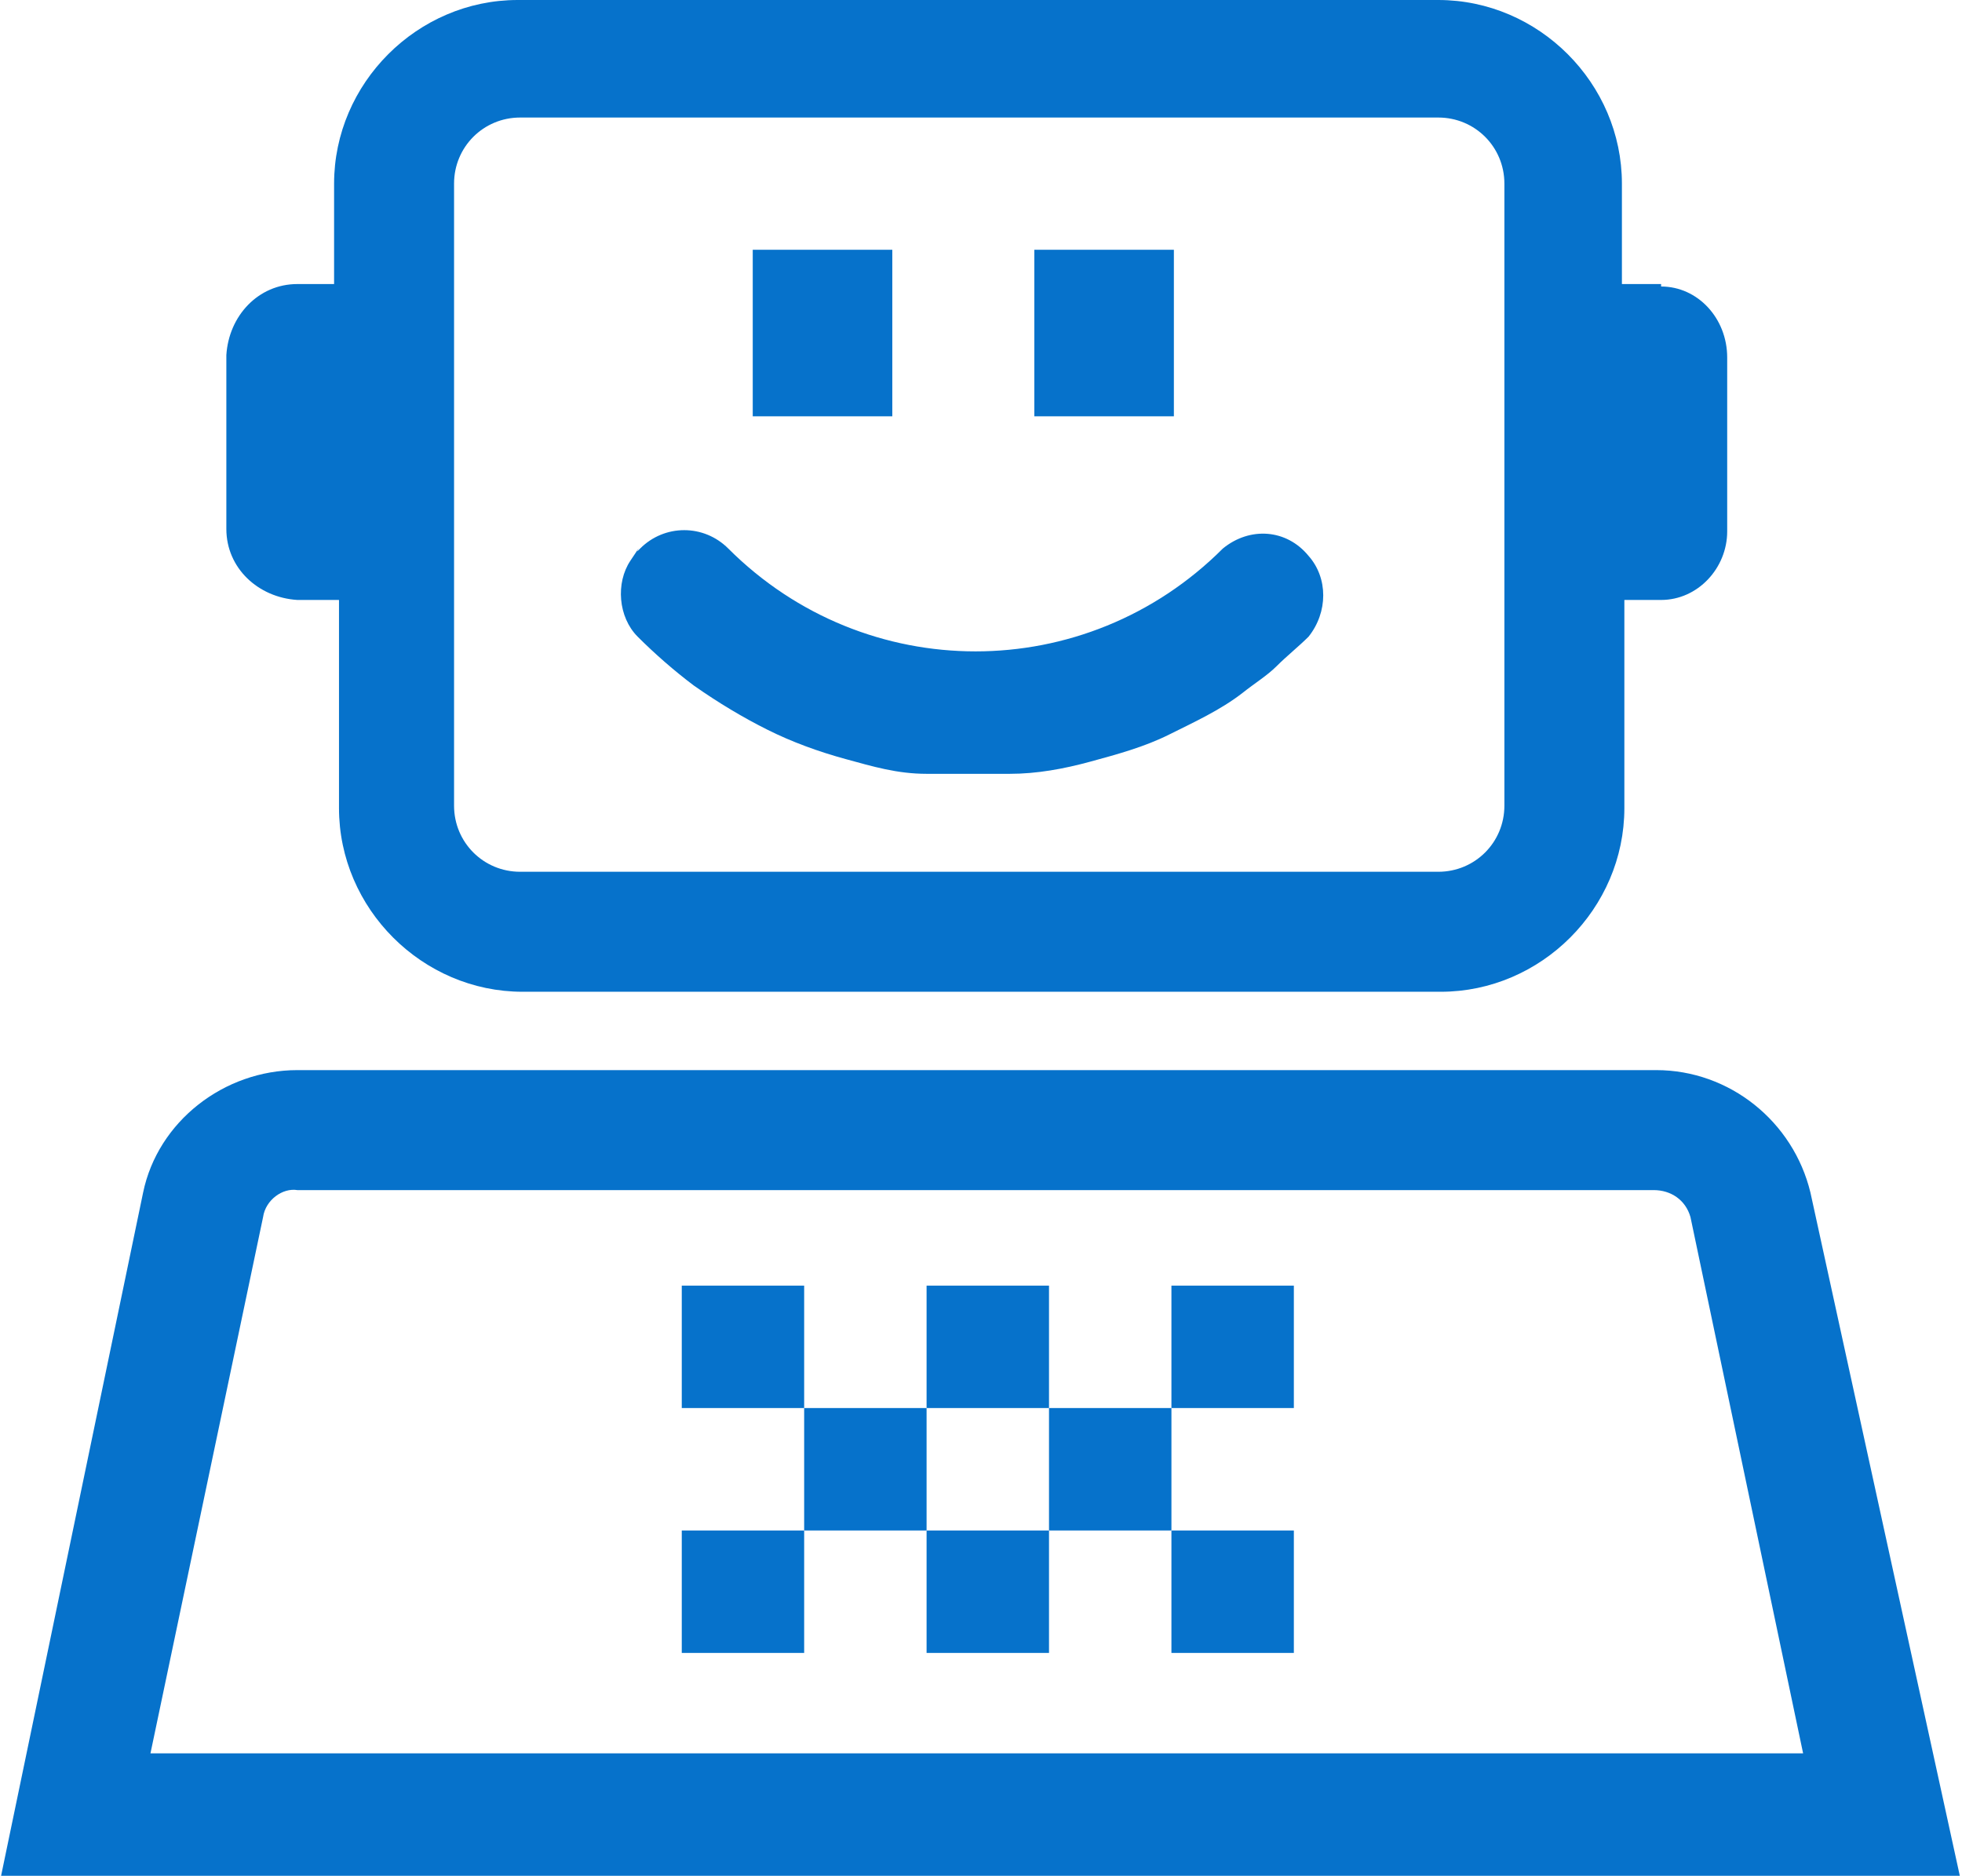
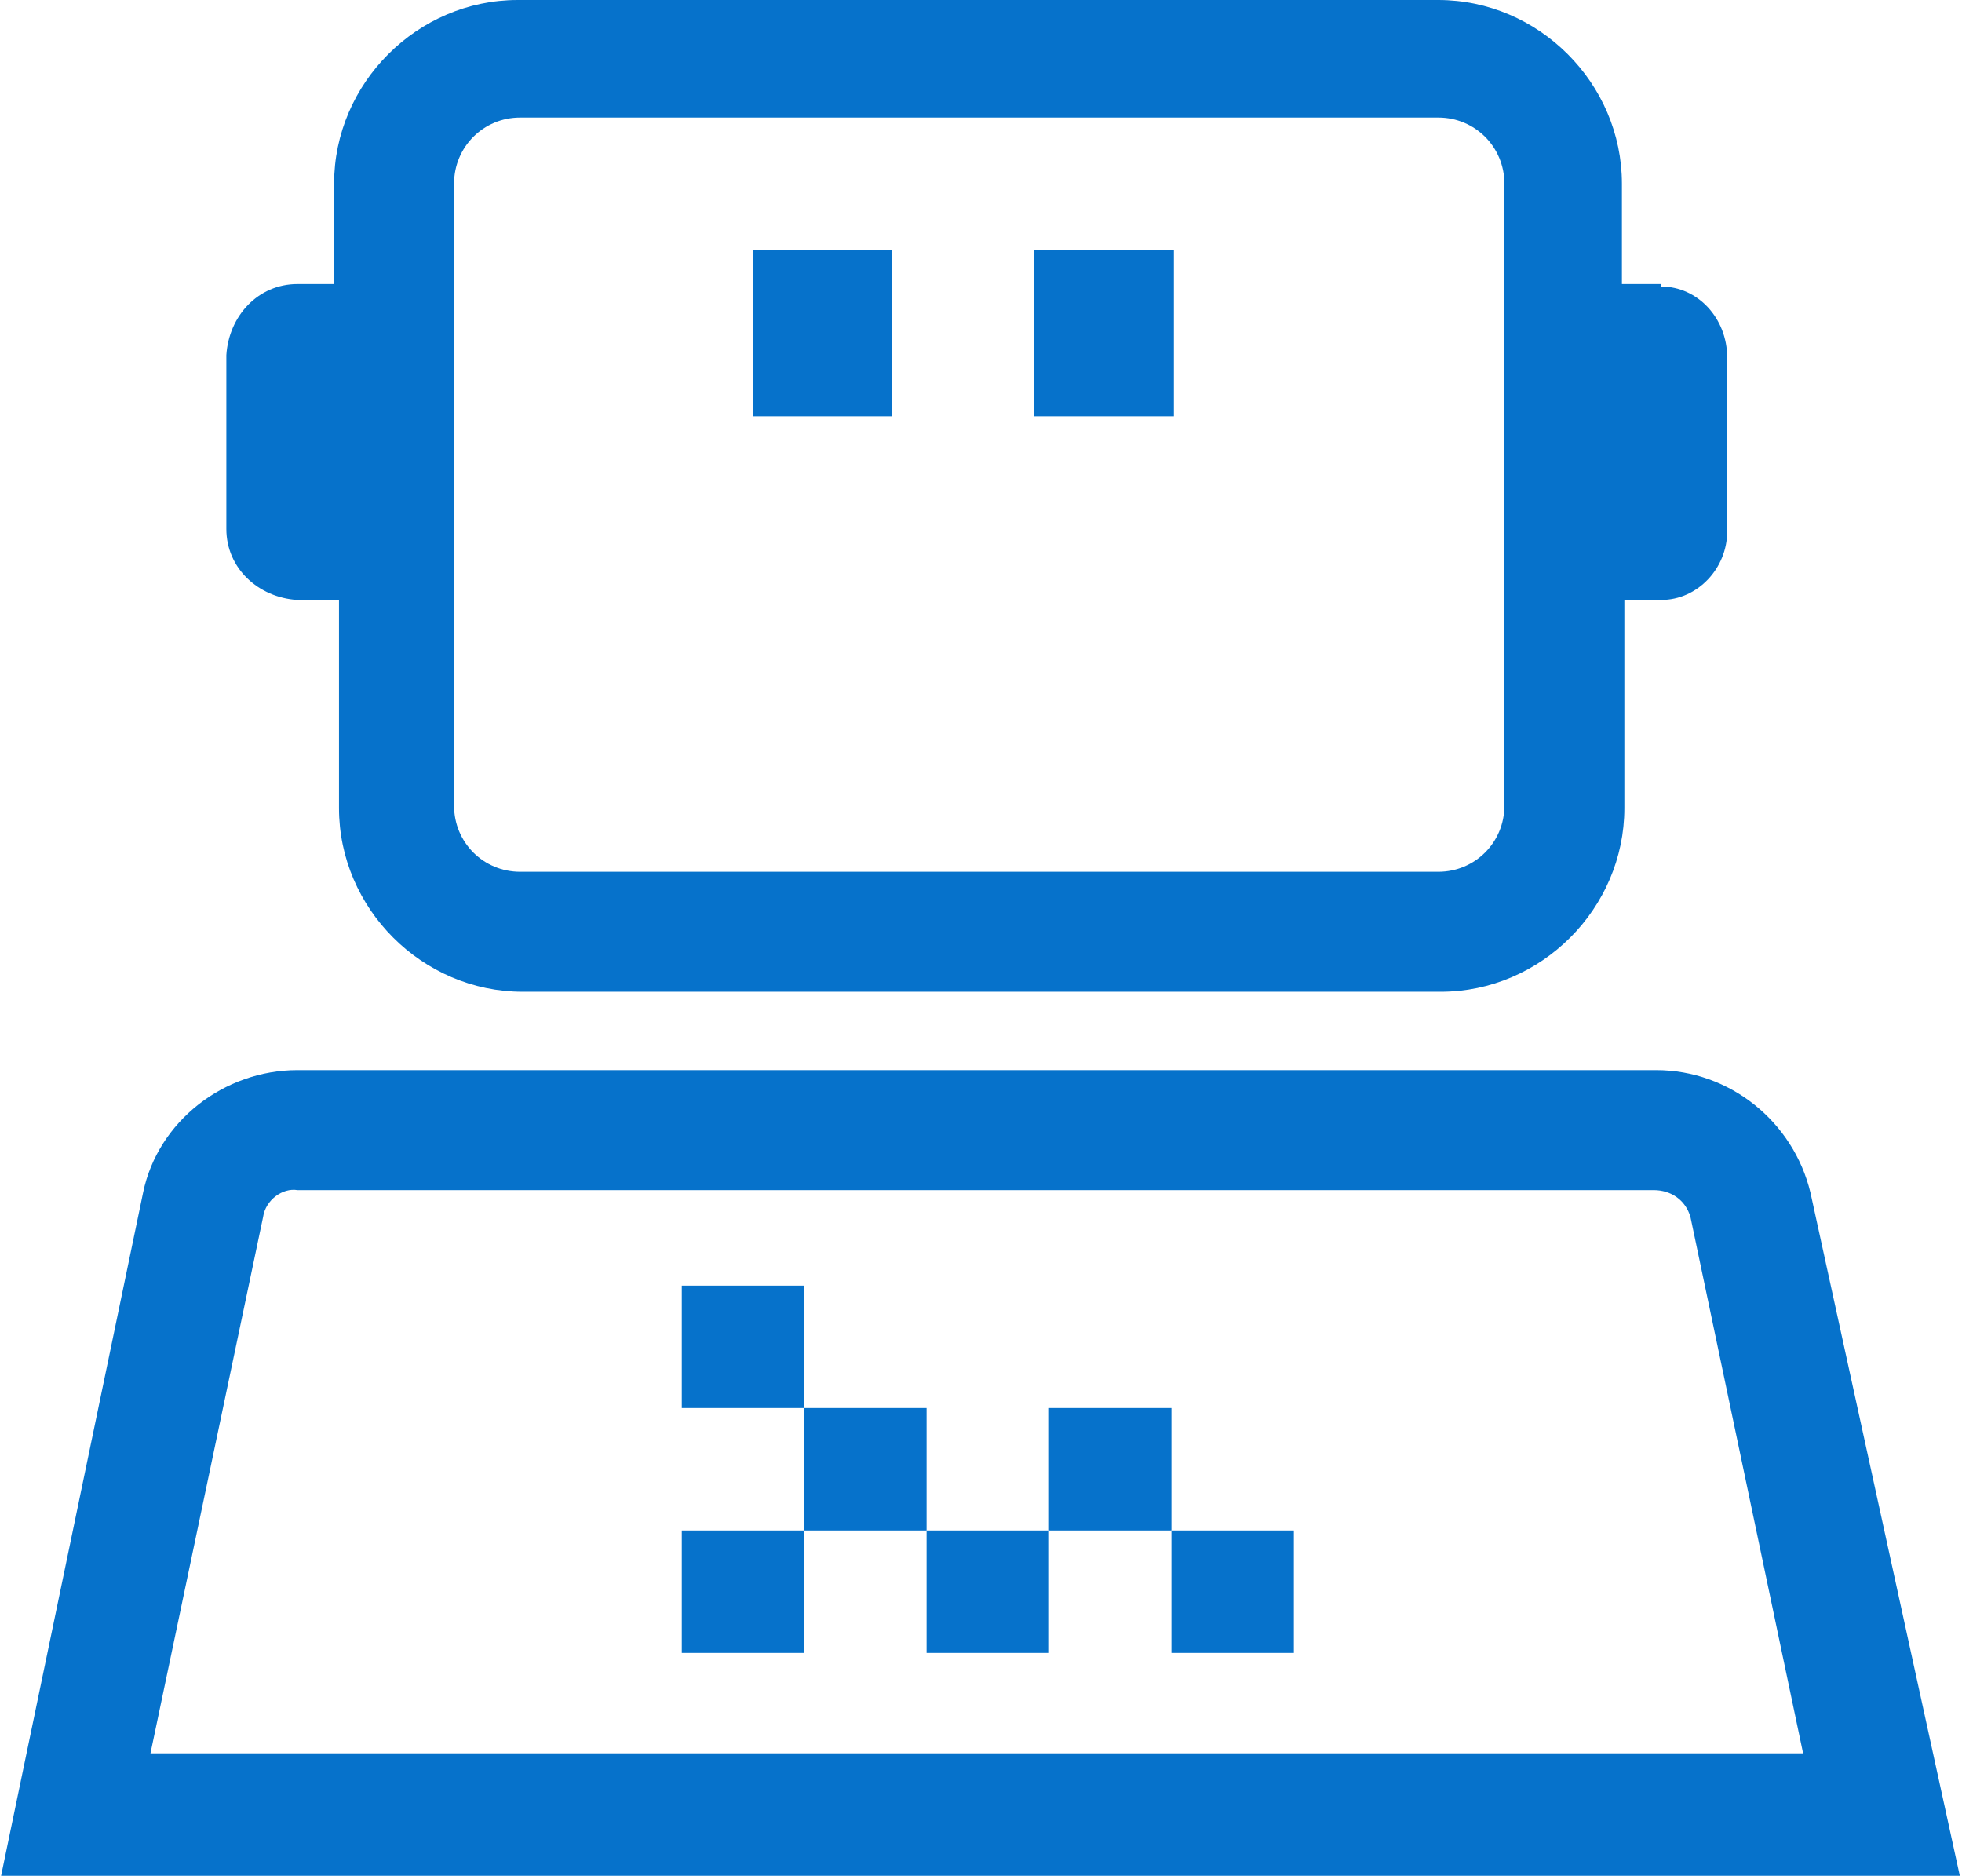
<svg xmlns="http://www.w3.org/2000/svg" width="68" height="65" viewBox="0 0 68 65" fill="none">
  <path d="M62.747 41.325C62.153 38.864 59.947 37.082 57.401 37.082H10.306C7.76 37.082 5.469 38.864 4.96 41.325L0.038 65H67.924L62.747 41.325ZM5.215 60.757L9.118 42.174C9.203 41.58 9.797 41.155 10.306 41.24H57.316C57.91 41.24 58.42 41.58 58.589 42.174L62.493 60.757H5.215Z" fill="#0672CB" />
-   <path d="M22.186 19.008C23.035 18.159 24.392 18.159 25.241 19.008C29.993 23.76 37.63 23.76 42.382 19.008C43.315 18.244 44.588 18.329 45.352 19.262C46.031 20.026 46.031 21.214 45.352 22.063C45.012 22.402 44.588 22.741 44.249 23.081C43.909 23.42 43.485 23.675 43.061 24.014C42.297 24.608 41.364 25.033 40.515 25.457C39.666 25.881 38.733 26.136 37.8 26.39C36.866 26.645 35.933 26.815 34.999 26.815C34.066 26.815 33.133 26.815 32.114 26.815C31.096 26.815 30.247 26.56 29.314 26.305C28.381 26.051 27.447 25.712 26.599 25.287C25.75 24.863 24.901 24.354 24.053 23.76C23.374 23.251 22.695 22.657 22.101 22.063C21.422 21.384 21.337 20.196 21.847 19.432C22.356 18.668 22.016 19.177 22.101 19.093L22.186 19.008Z" fill="#0672CB" />
  <path d="M30.926 8.655H26.089V14.426H30.926V8.655Z" fill="#0672CB" />
  <path d="M40.685 8.655H35.848V14.426H40.685V8.655Z" fill="#0672CB" />
  <path d="M57.571 9.843H56.213V6.364C56.213 2.885 53.328 0 49.849 0H17.943C14.464 0 11.579 2.885 11.579 6.364V9.843H10.306C8.948 9.843 7.93 10.947 7.845 12.304V18.329C7.845 19.687 8.948 20.705 10.306 20.79H11.749V28.003C11.749 31.482 14.634 34.367 18.113 34.367H49.934C53.413 34.367 56.298 31.482 56.298 28.003V20.79H57.571C58.844 20.79 59.862 19.687 59.862 18.414V12.389C59.862 11.031 58.844 9.928 57.571 9.928V9.843ZM52.14 27.918C52.14 29.191 51.122 30.209 49.849 30.209H18.028C16.755 30.209 15.737 29.191 15.737 27.918V6.364C15.737 5.091 16.755 4.073 18.028 4.073H49.849C51.122 4.073 52.14 5.091 52.14 6.364V27.918Z" fill="#0672CB" />
  <path d="M27.871 44.55H23.629V48.792H27.871V44.55Z" fill="#0672CB" />
-   <path d="M36.357 44.55H32.114V48.792H36.357V44.55Z" fill="#0672CB" />
-   <path d="M44.843 44.55H40.6V48.792H44.843V44.55Z" fill="#0672CB" />
  <path d="M32.114 48.792H27.871V53.035H32.114V48.792Z" fill="#0672CB" />
  <path d="M40.6 48.792H36.357V53.035H40.6V48.792Z" fill="#0672CB" />
  <path d="M27.871 53.035H23.629V57.278H27.871V53.035Z" fill="#0672CB" />
  <path d="M36.357 53.035H32.114V57.278H36.357V53.035Z" fill="#0672CB" />
  <path d="M44.843 53.035H40.6V57.278H44.843V53.035Z" fill="#0672CB" />
</svg>